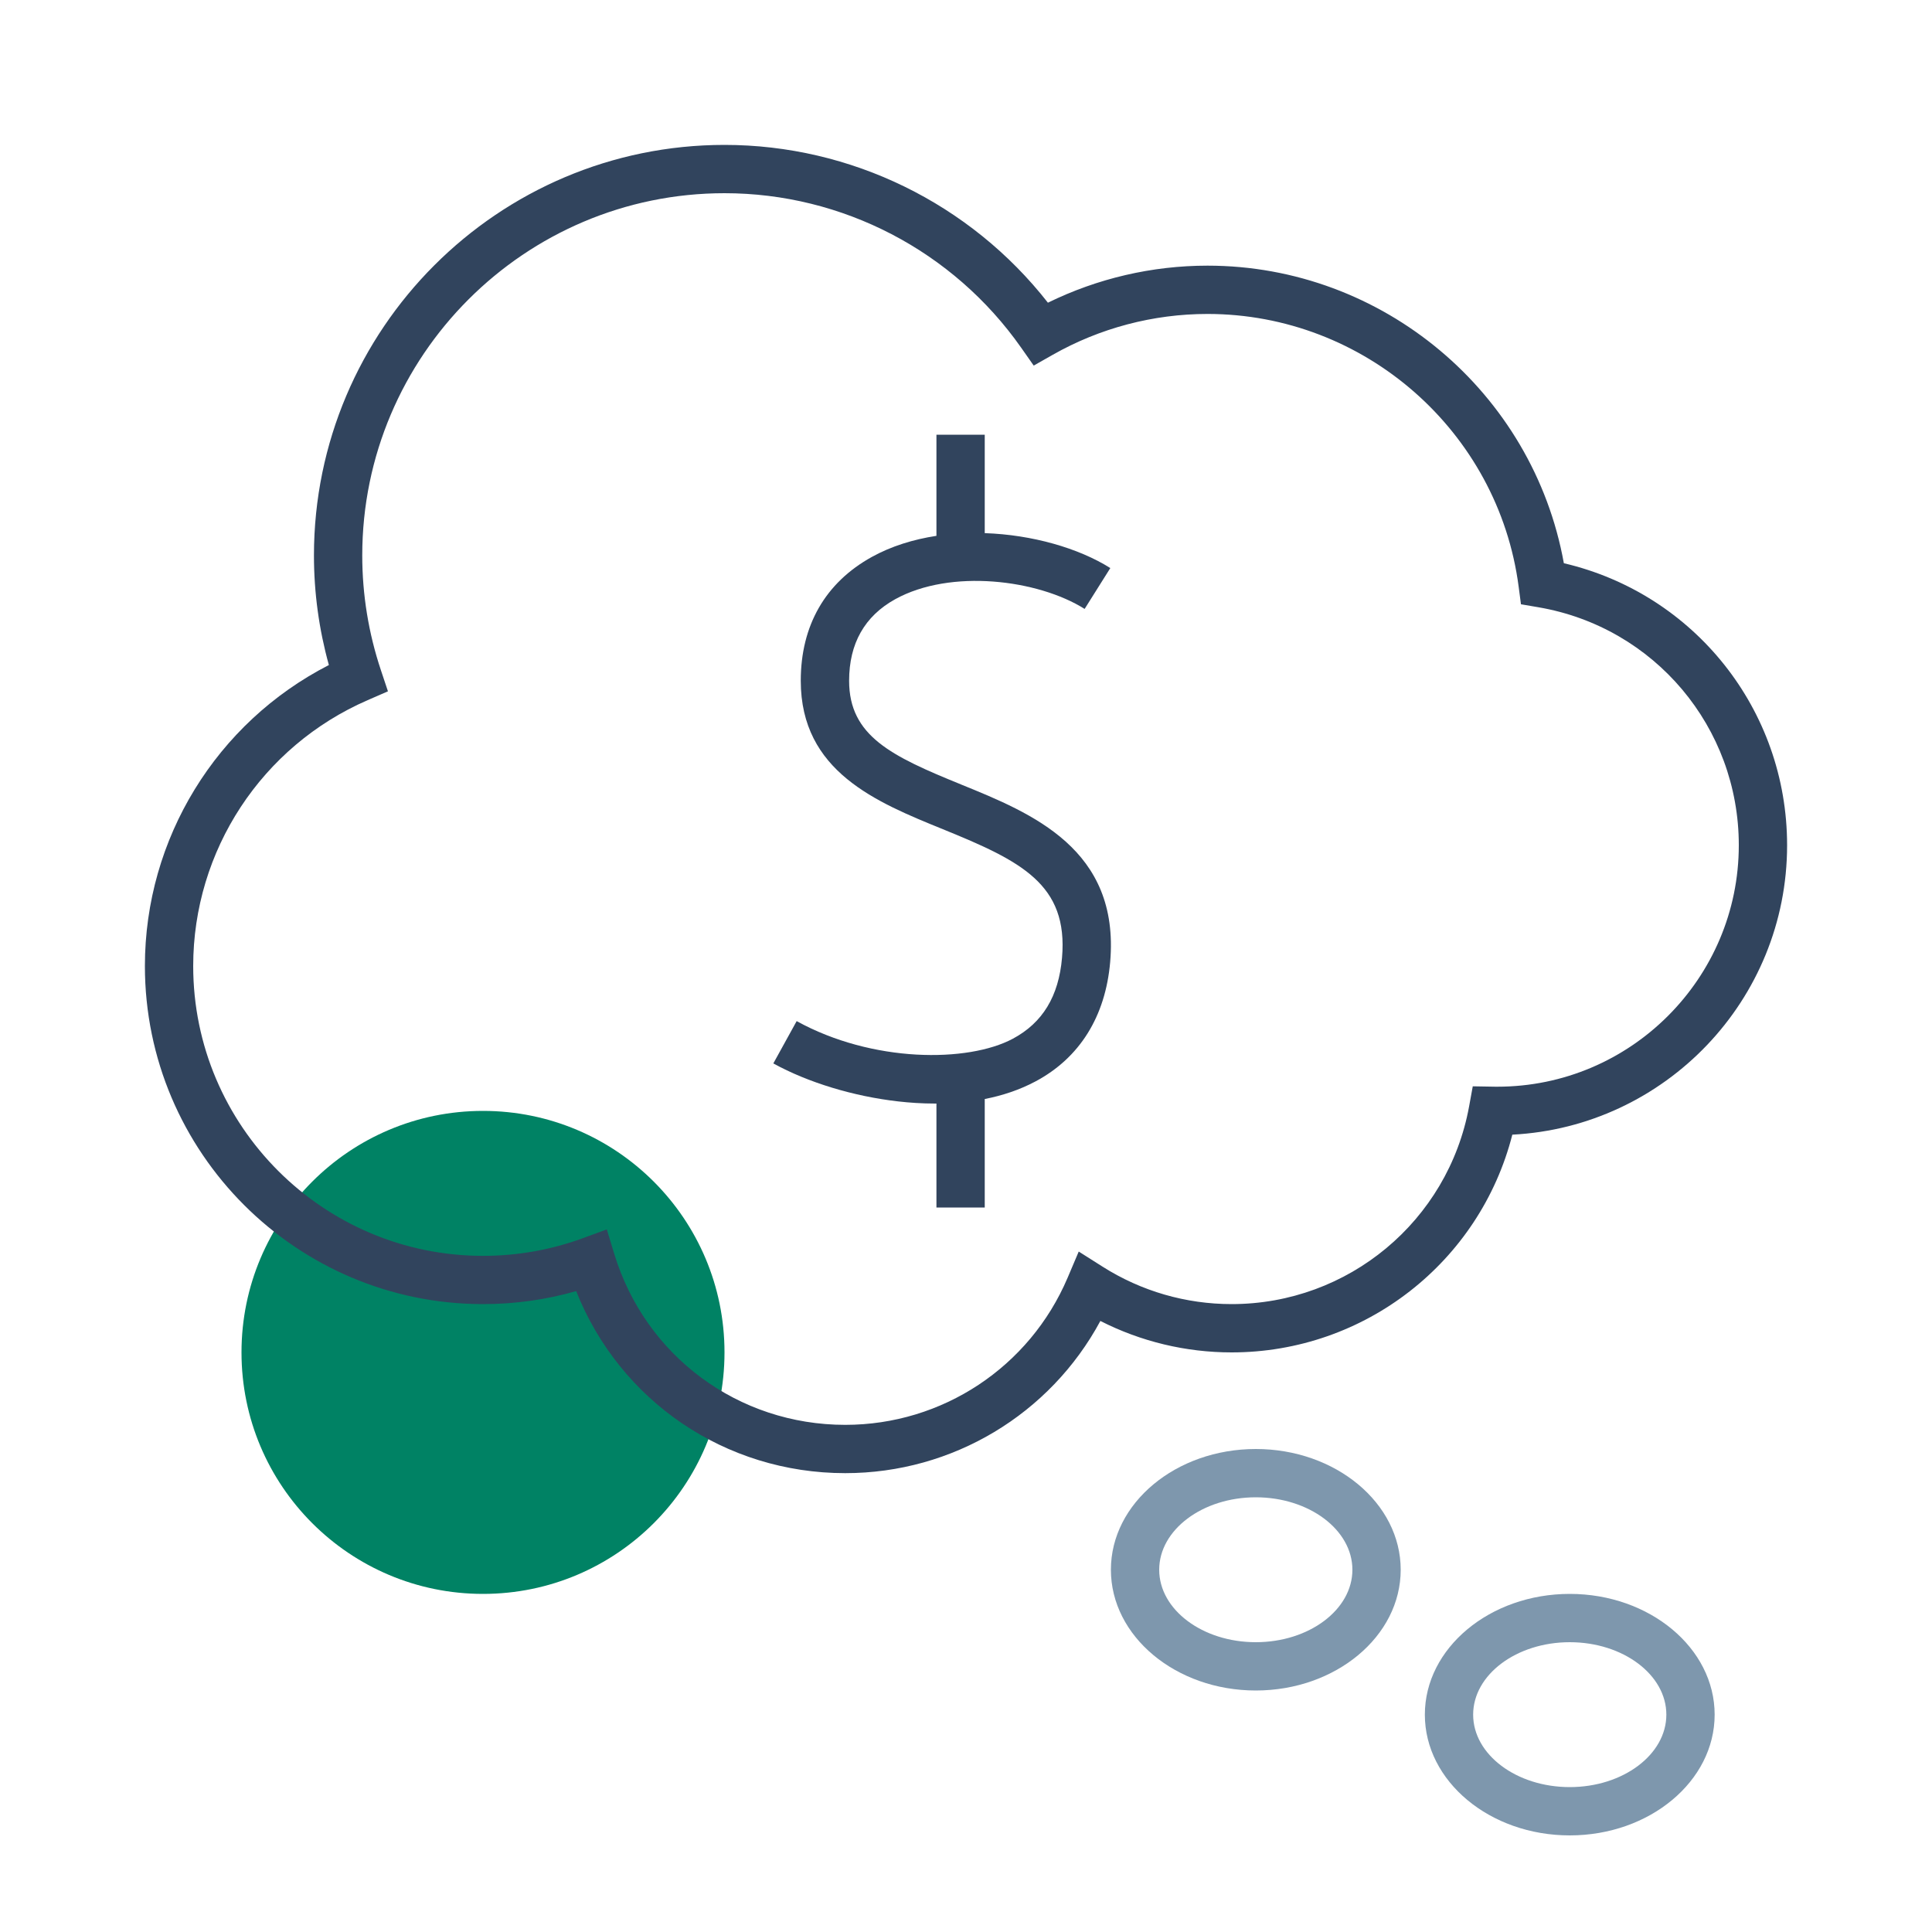
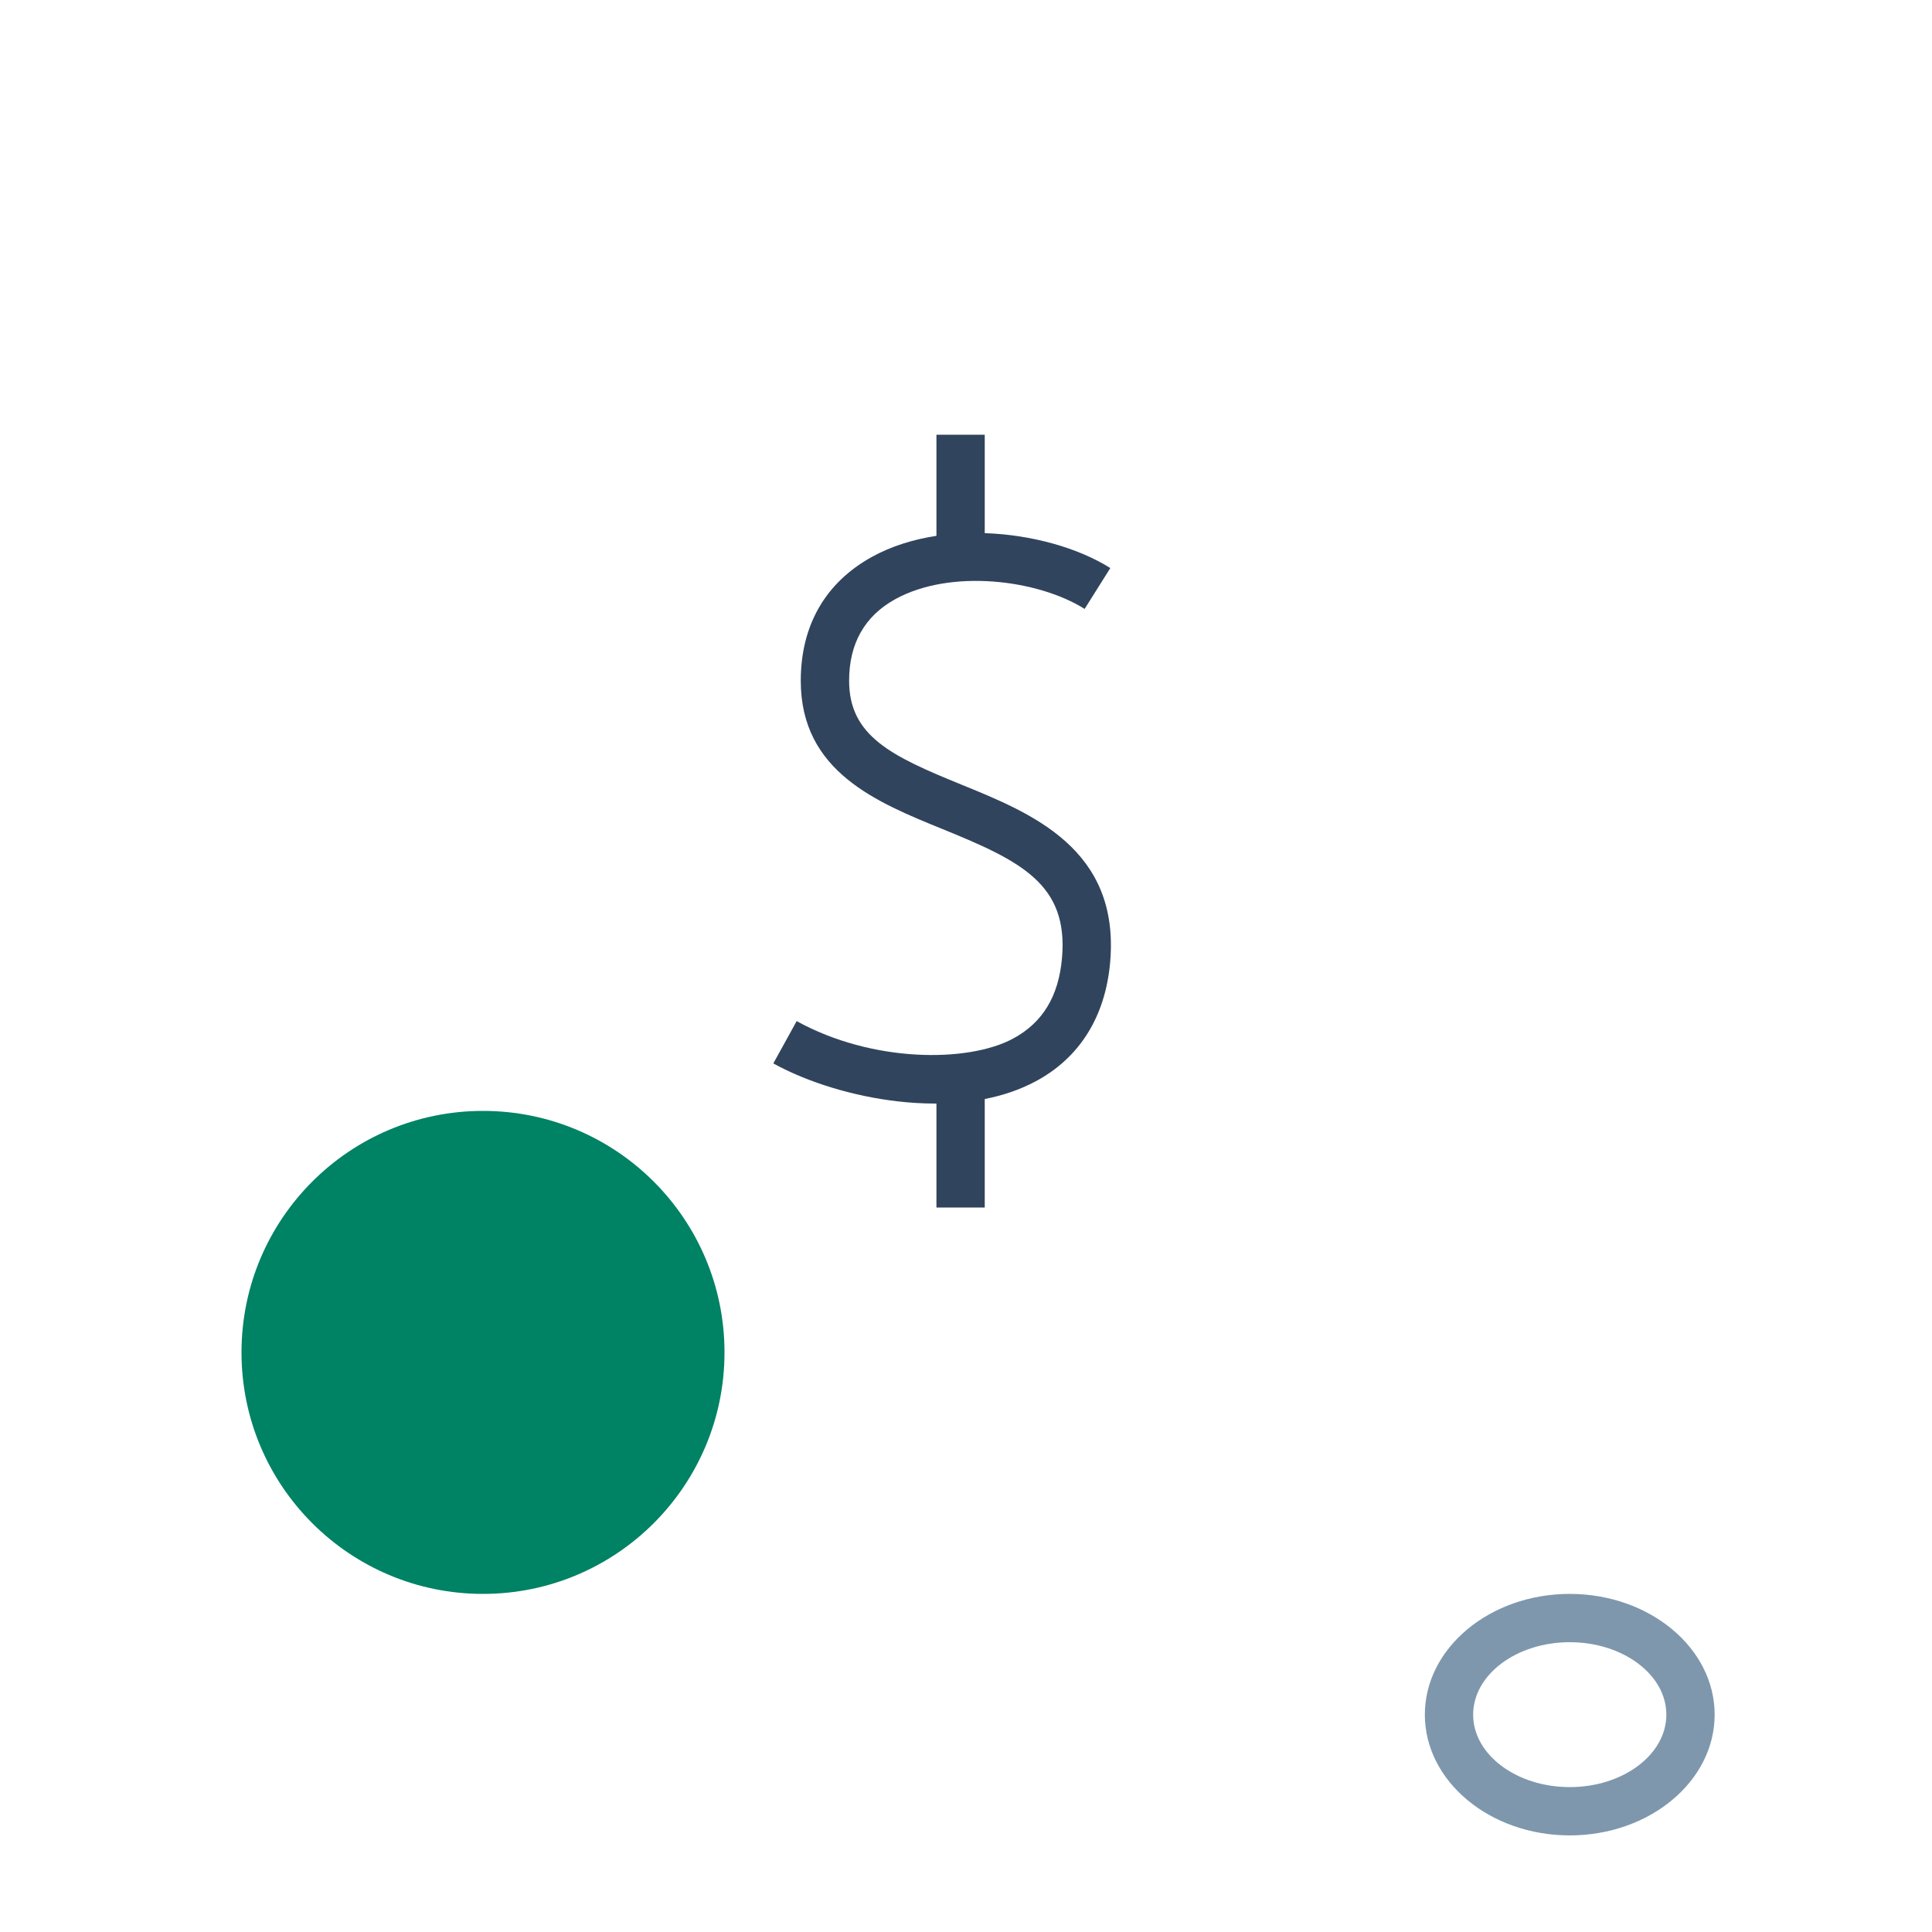
<svg xmlns="http://www.w3.org/2000/svg" viewBox="0 0 400 400">
  <defs>
    <style>.cls-1{fill:none;}.cls-2{fill:#7e97ad;}.cls-3{fill:#008264;}.cls-4{fill:#31445d;}</style>
  </defs>
  <g>
    <rect style="fill:none" width="400" height="400" />
    <circle style="fill:#008264" cx="100" cy="280" r="50" />
-     <path style="fill:#31445d" d="M175,305c-24.88,0-46.67-14.95-55.71-37.69-6.25,1.79-12.71,2.69-19.29,2.69-38.6,0-70-31.4-70-70,0-26.39,14.81-50.38,38.09-62.31-2.05-7.39-3.09-15.01-3.09-22.69,0-46.87,38.13-85,85-85,26.18,0,50.89,12.14,66.96,32.67,10.25-5.03,21.58-7.67,33.04-7.67,36.3,0,67.4,26.24,73.78,61.61,26.99,6.31,46.22,30.32,46.22,58.39,0,32.04-25.24,58.29-56.89,59.92-6.72,26.36-30.54,45.08-58.11,45.08-9.49,0-18.79-2.24-27.18-6.51-10.41,19.31-30.58,31.51-52.82,31.51Zm-49.37-50.47l1.54,5.06c6.45,21.18,25.67,35.41,47.83,35.41,20.1,0,38.17-11.96,46.04-30.46l2.3-5.42,4.97,3.15c7.99,5.06,17.22,7.73,26.69,7.73,24.14,0,44.81-17.21,49.16-40.92l.76-4.17,4.72,.08c.12,0,.24,0,.36,0,27.57,0,50-22.43,50-50,0-24.41-17.44-45.13-41.47-49.26l-3.63-.62-.48-3.65c-4.22-32.19-31.92-56.46-64.42-56.46-11.22,0-22.29,2.92-32.03,8.45l-3.95,2.24-2.61-3.72c-14.06-20.02-37.01-31.97-61.41-31.97-41.35,0-75,33.65-75,75,0,8.09,1.3,16.09,3.87,23.78l1.45,4.35-4.2,1.83c-21.94,9.53-36.12,31.14-36.12,55.05,0,33.08,26.92,60,60,60,7.1,0,14.05-1.23,20.66-3.65l4.96-1.82Z" />
    <path style="fill:#7e97ad" d="M325,380c-16.54,0-30-11.21-30-25s13.46-25,30-25,30,11.21,30,25-13.46,25-30,25Zm0-40c-11.03,0-20,6.73-20,15s8.97,15,20,15,20-6.73,20-15-8.97-15-20-15Z" />
-     <path style="fill:#7e97ad" d="M260,350c-16.54,0-30-11.21-30-25s13.46-25,30-25,30,11.21,30,25-13.46,25-30,25Zm0-40c-11.03,0-20,6.73-20,15s8.97,15,20,15,20-6.73,20-15-8.97-15-20-15Z" />
    <path style="fill:#31445d" d="M198.99,162.42c-14.38-5.85-23.19-10.01-23.19-21.48,0-7.7,3.21-13.38,9.54-16.88,11.47-6.34,29.54-4.08,39.22,2.01l5.32-8.46c-6.56-4.13-16.18-6.9-26-7.23v-20.38h-10v20.94c-4.76,.73-9.33,2.13-13.38,4.37-9.62,5.32-14.71,14.18-14.71,25.63,0,18.78,15.63,25.13,29.42,30.74,16.15,6.57,25.99,11.37,24.67,26.62-.69,7.98-4.02,13.46-10.19,16.76-9.31,4.97-29.07,4.99-44.75-3.65l-4.83,8.76c7.17,3.95,16.61,6.82,25.89,7.87,2.28,.26,4.86,.44,7.6,.44h.28v21.52h10v-22.46c3.58-.7,7.16-1.86,10.52-3.65,9.13-4.87,14.47-13.42,15.45-24.72,2.02-23.38-16.21-30.79-30.87-36.75h.01Z" />
  </g>
</svg>